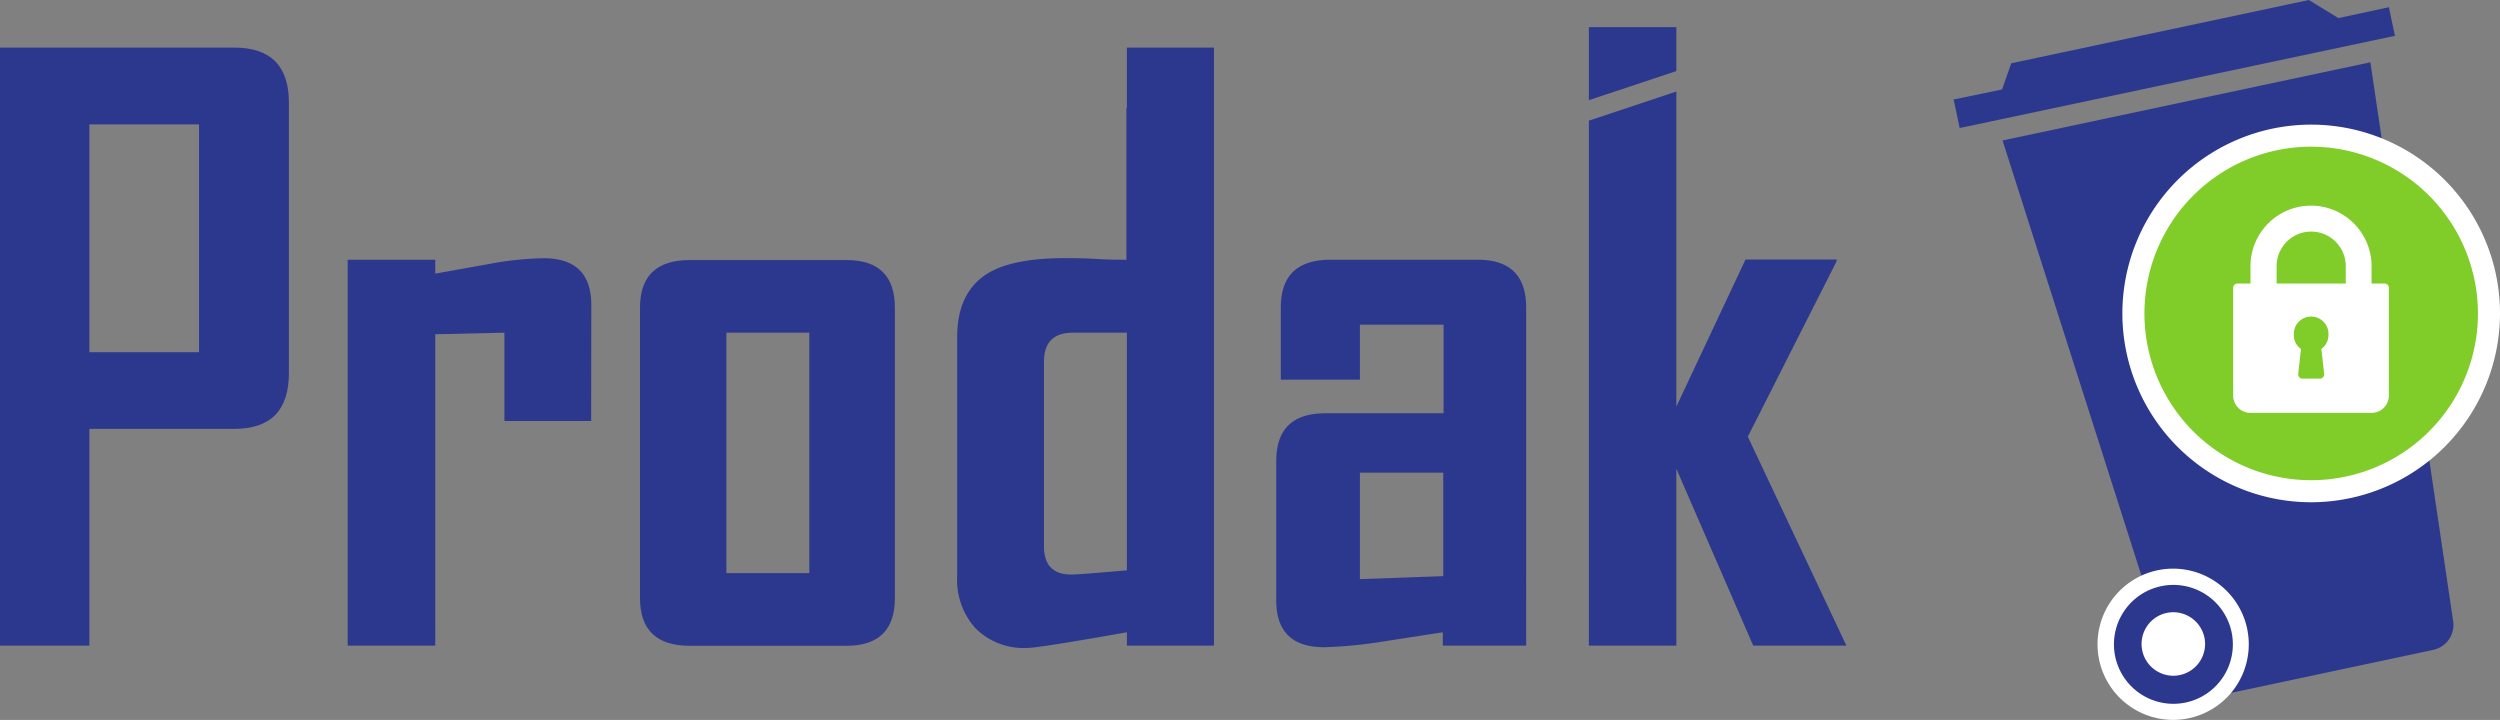
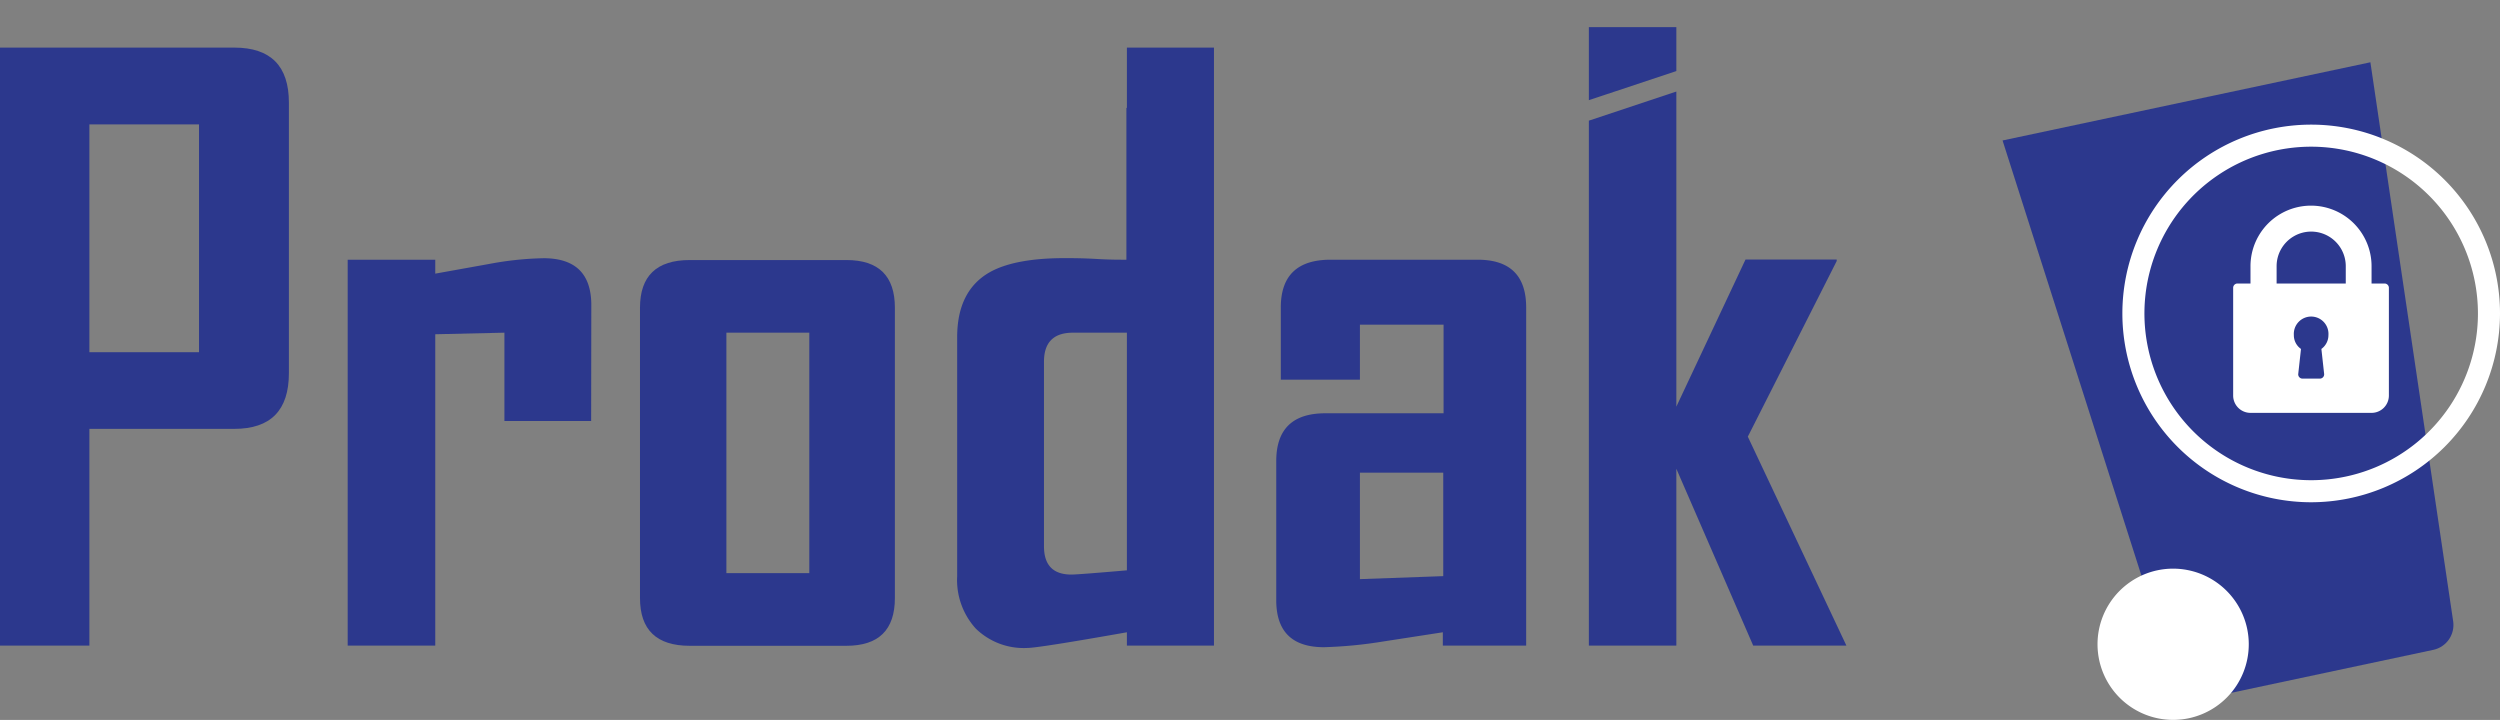
<svg xmlns="http://www.w3.org/2000/svg" viewBox="0 0 301.49 86.82">
  <rect x="0" y="0" width="301.49" height="86.82" fill="#808080" stroke="none" />
  <defs>
    <style>.a{fill:#2c388d;}.b{fill:#fff;}.c{fill:#80cc28;}</style>
  </defs>
  <path class="a" d="M285.86,7.51,241.5,16.94l21.66,67.87,30.28-6.44a3.07,3.07,0,0,0,2.4-3.46Z" transform="translate(0 0)" />
-   <path class="a" d="M282,2.18,278.44,0,242.55,7.63l-1.11,3.16L235.6,12l.73,3.44L288.82,4.32,288.09.87Z" transform="translate(0 0)" />
  <path class="b" d="M271,75.83a9.12,9.12,0,1,1-10.8-7.06A9.13,9.13,0,0,1,271,75.83" transform="translate(0 0)" />
-   <path class="a" d="M269.12,76.23a7.17,7.17,0,1,1-8.49-5.54,7.17,7.17,0,0,1,8.49,5.54" transform="translate(0 0)" />
  <path class="b" d="M265.85,76.91a3.83,3.83,0,1,1-4.53-3,3.84,3.84,0,0,1,4.53,3" transform="translate(0 0)" />
  <path class="a" d="M24,15H10.78V42.47H24ZM34.84,45q0,6.72-6.59,6.72H10.78V77.86H0V5.74H28.25q6.59,0,6.59,6.64Z" transform="translate(0 0)" />
  <path class="a" d="M71.29,50.77H60.83V40.12l-8.34.19V77.86H41.93V31.32H52.49V33L59,31.83a39.12,39.12,0,0,1,6.55-.69c3.84,0,5.76,1.88,5.76,5.66Z" transform="translate(0 0)" />
  <path class="a" d="M97.6,40.12h-10v29h10Zm10.32,32q0,5.76-5.85,5.76H83.18c-4,0-6-1.92-6-5.76v-35c0-3.84,2-5.76,6-5.76h18.89q5.85,0,5.85,5.76Z" transform="translate(0 0)" />
  <path class="a" d="M135.9,68.78V40.12h-6.5c-2.34,0-3.5,1.17-3.5,3.5V65.88c0,2.28,1.1,3.41,3.31,3.41.53,0,2.75-.17,6.69-.51m0-55.76V5.74h10.5V77.86H135.9V76.25q-10.69,1.89-12,1.89a8.28,8.28,0,0,1-6.22-2.33,8.72,8.72,0,0,1-2.25-6.33V40.67q0-5.66,4-7.88c2-1.1,5-1.66,8.94-1.66.89,0,2.18,0,3.87.1s2.89.09,3.6.09V13" transform="translate(0 0)" />
  <path class="a" d="M174.05,69.48V57H164V69.84Zm10,8.38H174V76.25l-7.19,1.11a53.35,53.35,0,0,1-7.14.69q-5.76,0-5.76-5.67V55.61q0-5.78,5.94-5.77h14.24V39.15H164v6.64h-9.54V37.08q0-5.76,6-5.76H178.2q5.85,0,5.85,5.76Z" transform="translate(0 0)" />
  <path class="a" d="M191.61,12.08V3.27h10.55v5.3m0,2.47v38l8.34-17.74h11v.18L210.78,52.66l11.89,25.2H211.43l-9.27-21.33V77.86H191.61V14.55" transform="translate(0 0)" />
-   <path class="c" d="M300.16,37.8a21.44,21.44,0,1,1-21.44-21.44A21.44,21.44,0,0,1,300.16,37.8" transform="translate(0 0)" />
  <path class="b" d="M278.72,17.69A20.11,20.11,0,1,0,298.83,37.8a20.13,20.13,0,0,0-20.11-20.11m0,42.88A22.77,22.77,0,1,1,301.49,37.8a22.8,22.8,0,0,1-22.77,22.77" transform="translate(0 0)" />
  <path class="b" d="M282.89,34.19h-8.34V32.1a4.17,4.17,0,1,1,8.34,0Zm-2.61,10.89a.51.51,0,0,1-.13.41.52.52,0,0,1-.39.17h-2.09a.52.52,0,0,1-.38-.17.51.51,0,0,1-.13-.41l.33-3a2,2,0,0,1-.86-1.67,2.09,2.09,0,1,1,4.17,0,2.05,2.05,0,0,1-.85,1.67Zm7.3-10.89H286V32.1a7.3,7.3,0,1,0-14.6,0v2.09h-1.57a.52.52,0,0,0-.52.52v13a2.09,2.09,0,0,0,2.09,2.08H286a2.09,2.09,0,0,0,2.09-2.08v-13a.52.52,0,0,0-.53-.52" transform="translate(0 0)" />
</svg>